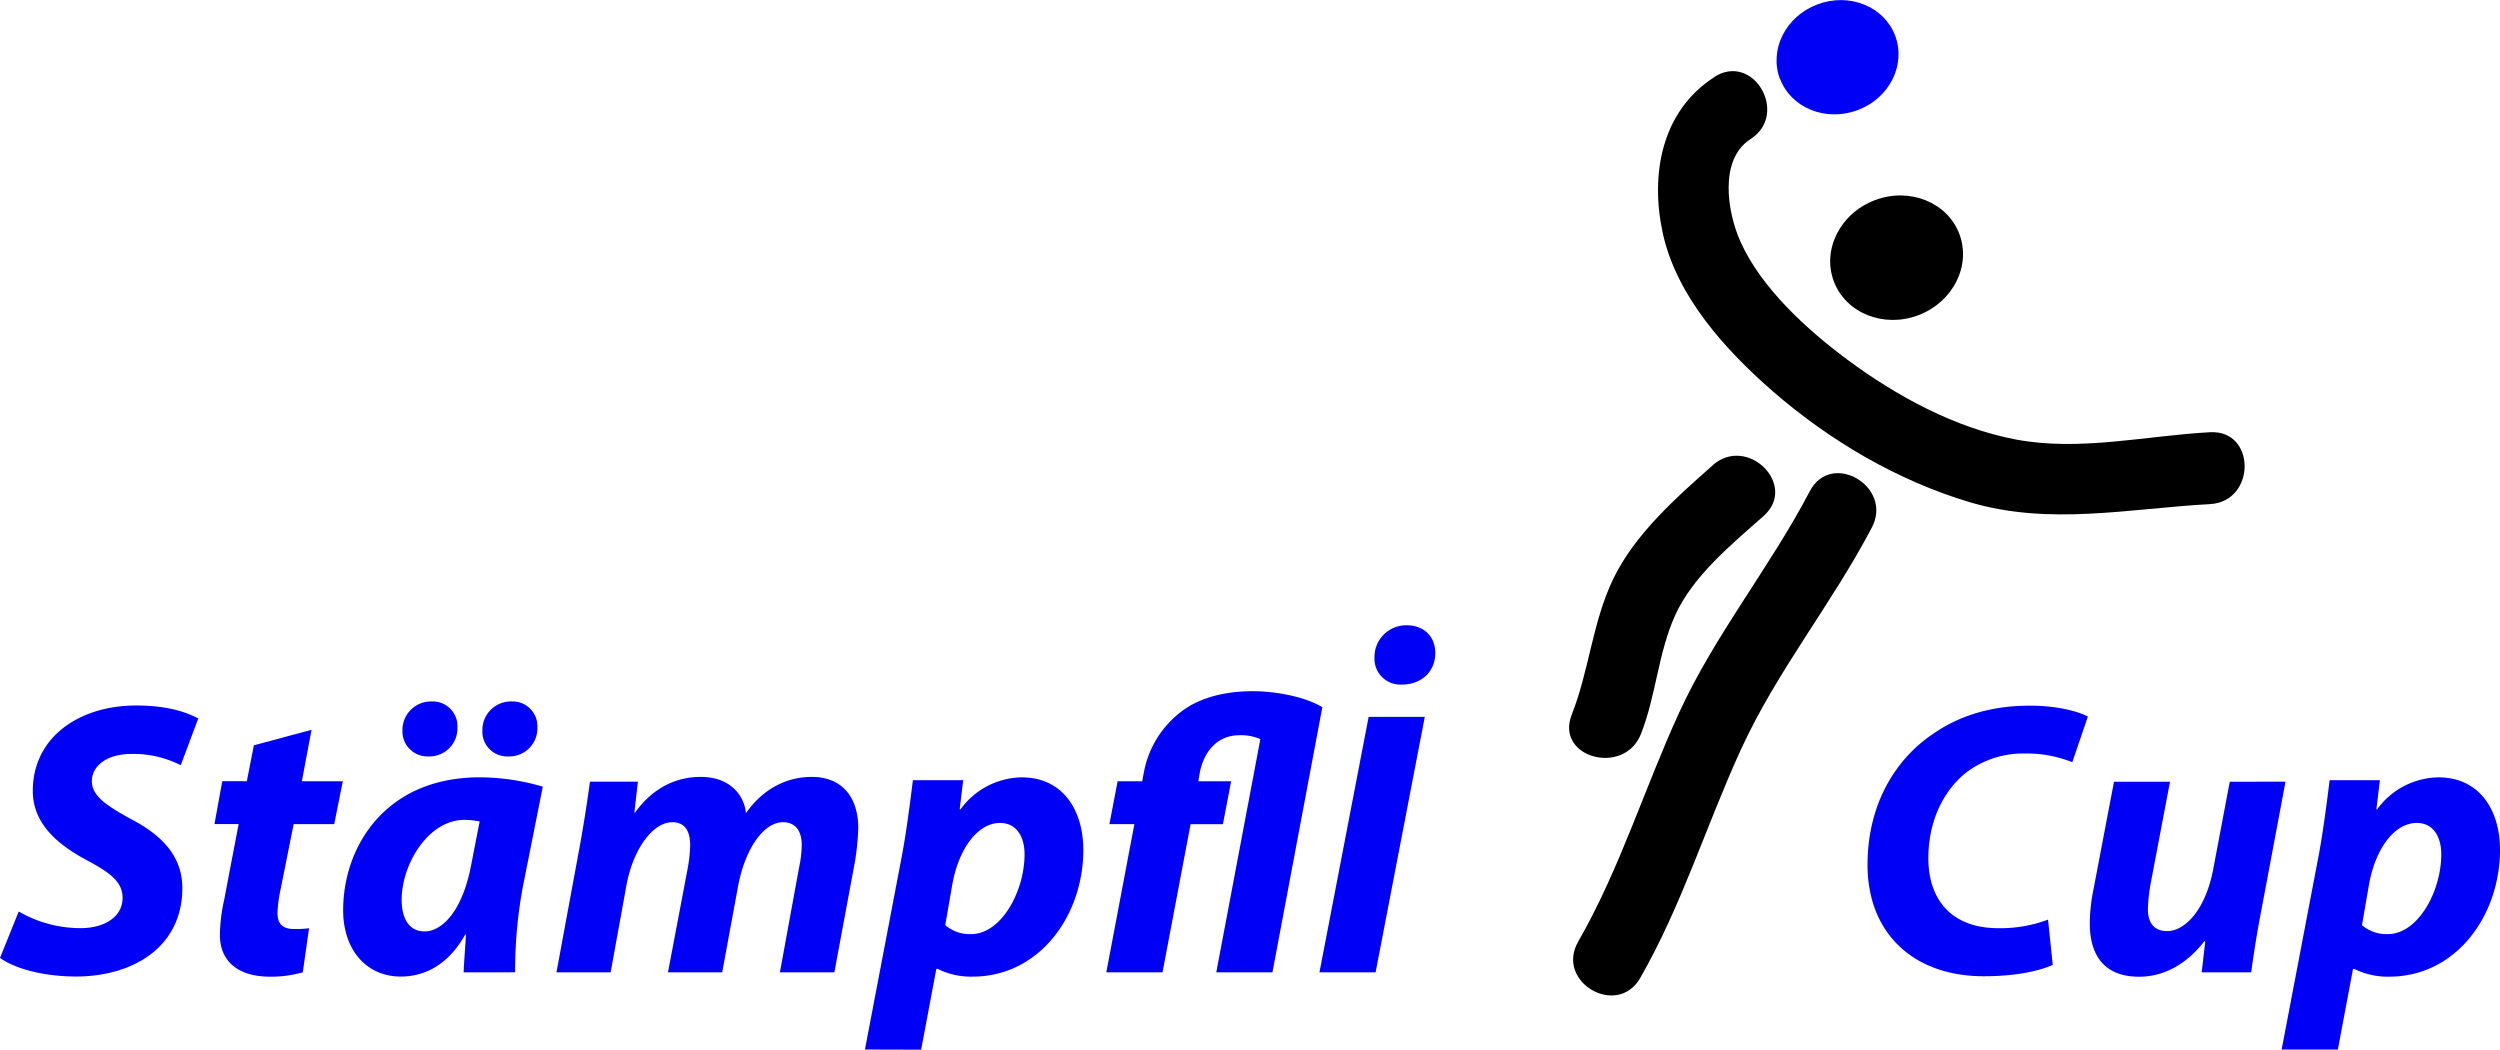
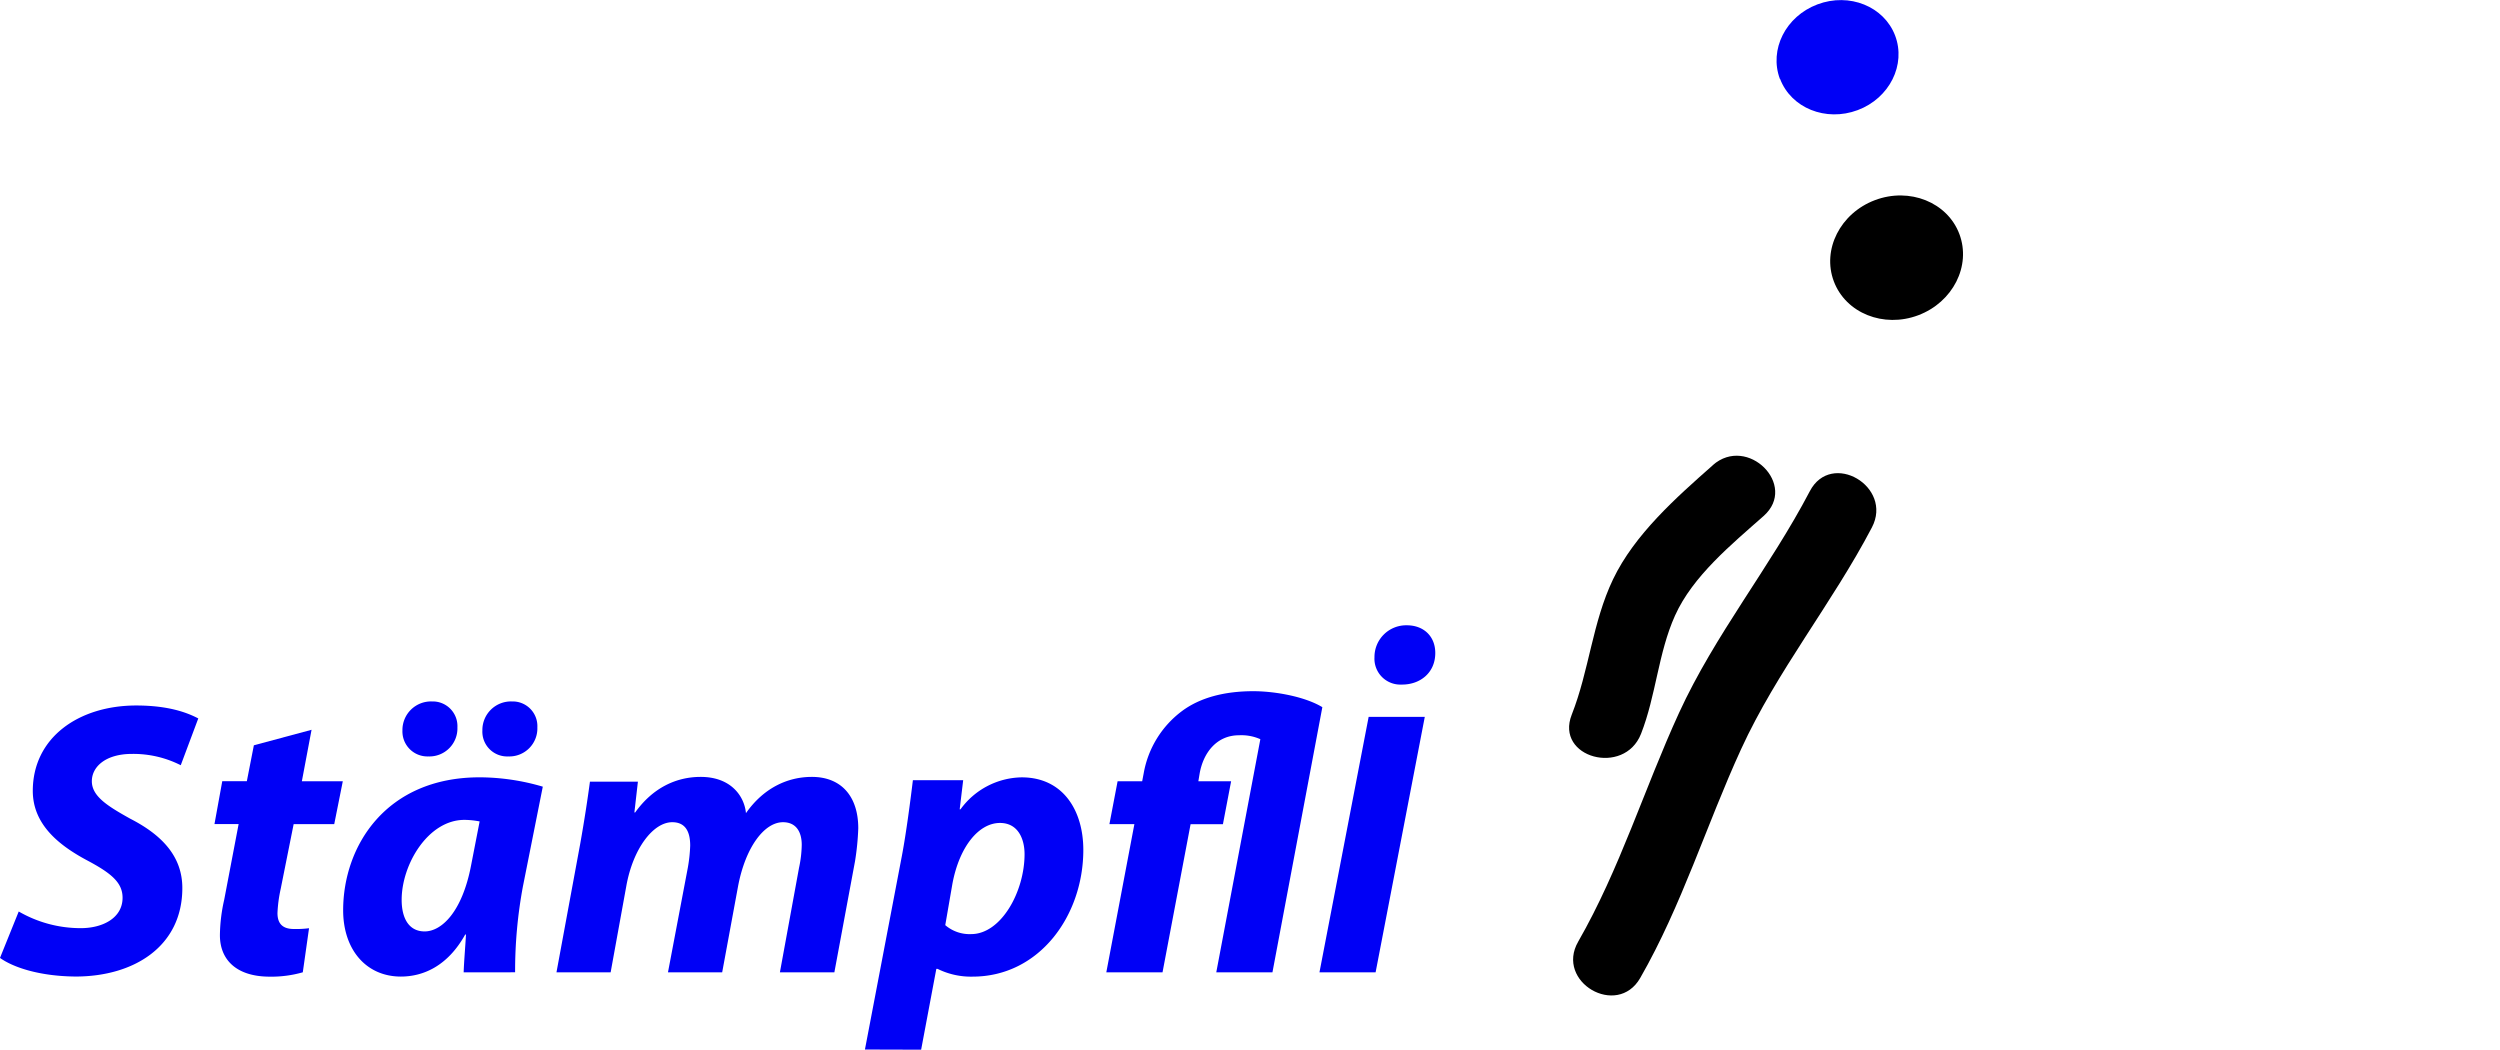
<svg xmlns="http://www.w3.org/2000/svg" viewBox="0 0 773.04 324.53">
  <defs>
    <style>      .cls-1 {        fill: #0000f6;      }    </style>
  </defs>
  <title>Element 1</title>
  <g id="Ebene_2" data-name="Ebene 2">
    <g id="Ebene_1-2" data-name="Ebene 1">
-       <path d="M530.16,23.8c-16.48,10.56-19.93,30.24-16,48.31,4.27,19.52,19.39,36.14,34,48.87,17.56,15.25,38.58,27.68,61,34.33,24.63,7.31,49.24,1.92,74.21.57,14.23-.77,14.32-23,0-22.23-19.8,1.07-40.33,6-60.09,2.24-18.72-3.55-36.79-13.37-52-24.64-12.49-9.28-26.74-22.18-33.18-36.71-4-9-6.61-25.26,3.21-31.55,12-7.69.87-26.94-11.22-19.19" />
      <path d="M529.64,143.85c-11.34,10-24.22,21.41-30.86,35.28C492.4,192.46,491.39,207.35,486,221c-5.23,13.32,16.26,19.09,21.43,5.91,4.64-11.82,5.31-25,10.51-36.56,5.48-12.22,17.56-22.09,27.39-30.79,10.74-9.5-5-25.17-15.72-15.72" />
      <path d="M559.63,151.88c-12.33,23.56-29.33,44.31-40.44,68.54-10.76,23.46-18.31,48.31-31.2,70.77-7.13,12.43,12.07,23.64,19.19,11.22,12.9-22.48,20.44-47.31,31.2-70.77,11.11-24.22,28.11-45,40.44-68.54,6.63-12.66-12.55-23.91-19.19-11.22" />
      <path d="M567.05,87c3.7,9.83,15.39,14.52,26.11,10.48s16.41-15.28,12.71-25.11-15.4-14.52-26.11-10.48S563.35,77.18,567.05,87" />
      <path class="cls-1" d="M550.43,24.39c3.4,9,14.13,13.36,24,9.66S589.42,20,586,11s-14.13-13.36-24-9.65-15,14-11.63,23.06" />
      <path class="cls-1" d="M5.79,281.85A38.21,38.21,0,0,0,25,287c6.75,0,12.9-3.13,12.9-9.4,0-4.7-3.5-7.6-11-11.58-8.56-4.58-16.76-11-16.76-21.46,0-16.52,14.23-26.41,32-26.41,9.89,0,15.67,2.17,19.17,4l-5.42,14.47a32.42,32.42,0,0,0-15.07-3.5c-8.2,0-12.42,4-12.42,8.44,0,4.7,4.94,7.72,11.82,11.57,9.89,5.06,16.16,11.7,16.16,21.46,0,18.09-15,27.37-33,27.37C11.94,301.87,3.86,299,0,296.2Z" />
      <path class="cls-1" d="M96.34,225.66l-3,15.92H106l-2.65,13.26H90.8l-4,20a42.39,42.39,0,0,0-1,7.48c0,2.89,1.21,4.94,5.06,4.94a30.61,30.61,0,0,0,4.7-.24l-1.93,13.63A35.26,35.26,0,0,1,83.44,302C73,302,68,296.68,68,289.2a51.57,51.57,0,0,1,1.33-11l4.46-23.39H66.32l2.41-13.26h7.6l2.17-11.09Z" />
      <path class="cls-1" d="M149.16,225.9a8.84,8.84,0,0,1,9.16-9,7.63,7.63,0,0,1,7.84,8,8.67,8.67,0,0,1-9,9,7.66,7.66,0,0,1-8-8m-24.72,0a8.84,8.84,0,0,1,9.16-9,7.63,7.63,0,0,1,7.84,8,8.67,8.67,0,0,1-9,9,7.73,7.73,0,0,1-8-8M148.31,254a25.8,25.8,0,0,0-4.7-.48c-11.21,0-19.41,13.74-19.41,24.72,0,5.79,2.29,9.77,7.11,9.77,5.18,0,11.57-5.91,14.35-20.38Zm-4.94,46.66c.12-3.5.48-7.47.72-11.69h-.24c-5.43,9.77-13,13-19.9,13-10.61,0-17.84-8.2-17.84-20.5,0-19.89,13.26-41.11,42.2-41.11a69.53,69.53,0,0,1,19.53,2.89l-6.15,30.87a142.74,142.74,0,0,0-2.41,26.53Z" />
      <path class="cls-1" d="M172.07,300.66l7.35-39.79c1.33-7.48,2.29-13.87,3-19.17h14.83l-1.09,9.53h.24c5.43-7.6,12.66-11,20.26-11,9.4,0,13.51,6,14,11.21,5.31-7.6,12.66-11.21,20.38-11.21,9,0,14.35,5.91,14.35,15.92a81.34,81.34,0,0,1-1,10.13L258,300.66H241.16l5.91-32.31a35.82,35.82,0,0,0,.84-7.11c0-4.1-1.81-7-5.79-7-5.79,0-11.58,7.72-13.87,19.65l-4.94,26.77H206.55l6.15-32.43a47.78,47.78,0,0,0,.72-6.75c0-4.1-1.33-7.24-5.55-7.24-5.91,0-12.18,8.2-14.23,19.89l-4.82,26.53Z" />
      <path class="cls-1" d="M292.29,286.07a11.54,11.54,0,0,0,8,2.77c9.29,0,16.52-13.14,16.52-24.72,0-4.7-2-9.65-7.6-9.65-6.51,0-12.54,7.23-14.71,18.81Zm-24.84,38.46,11.45-60c1.33-7,2.65-17.24,3.38-23.27h15.55l-1.08,9H297a23.85,23.85,0,0,1,18.93-9.89c12.78,0,19.05,10.25,19.05,22.43,0,20.38-13.63,39.19-34.24,39.19a23.26,23.26,0,0,1-10.85-2.41h-.36l-4.7,25Z" />
      <path class="cls-1" d="M342.09,300.66l8.68-45.82h-7.72l2.53-13.26h7.6l.48-2.53a30.61,30.61,0,0,1,11.82-19.17c5.67-4.22,13.26-6.15,22.07-6.15,6.75,0,16,1.69,21.34,4.94l-15.43,82H376.09l13.63-72.1a14.46,14.46,0,0,0-6.63-1.21c-6.87,0-11.09,5.43-12.18,12.06l-.36,2.17h10.13l-2.53,13.26h-10l-8.68,45.82Z" />
      <path class="cls-1" d="M408,300.66l15.21-79h17.36l-15.21,79Z" />
-       <path class="cls-1" d="M634.74,298.37c-4.34,1.93-11.58,3.5-21.34,3.5-21.58,0-35.93-13.14-35.93-34.48,0-18.21,8.2-32.43,20.5-40.63,8.44-5.79,18.33-8.56,29.78-8.56,8.8,0,15.43,2,17.85,3.38l-4.82,14.11A37.6,37.6,0,0,0,626.06,233a29,29,0,0,0-18.57,6.27c-6.75,5.67-11.21,14.83-11.21,26.16,0,12.9,7.35,21.58,21.58,21.58a41.68,41.68,0,0,0,15.43-2.65Z" />
-       <path class="cls-1" d="M706.72,241.7l-7.48,39.79c-1.45,7.48-2.41,13.87-3.14,19.17H680.8l1.09-9.52-.24-.12c-6,7.72-13.14,11-20.26,11-9.53,0-15.19-5.3-15.19-16.52a54,54,0,0,1,1.21-10.85l6.27-32.92H671l-6,31.59a49.71,49.71,0,0,0-.84,7.84c0,3.74,1.57,6.75,5.91,6.75,5.91,0,11.94-7.11,14.23-18.81l5.18-27.37Z" />
-       <path class="cls-1" d="M730.36,286.07a11.54,11.54,0,0,0,8,2.77c9.29,0,16.52-13.14,16.52-24.72,0-4.7-2-9.65-7.6-9.65-6.51,0-12.54,7.23-14.71,18.81Zm-24.84,38.46,11.45-60c1.33-7,2.65-17.24,3.38-23.27h15.55l-1.09,9h.24A23.85,23.85,0,0,1,754,240.37c12.78,0,19.05,10.25,19.05,22.43C773,283.18,759.42,302,738.8,302a23.27,23.27,0,0,1-10.85-2.41h-.36l-4.7,25Z" />
      <path class="cls-1" d="M433.57,211.68h-.24a8,8,0,0,1-8.32-8.44,9.8,9.8,0,0,1,10-9.89c5.19,0,8.8,3.38,8.8,8.56,0,6.15-4.7,9.77-10.25,9.77" />
    </g>
  </g>
</svg>